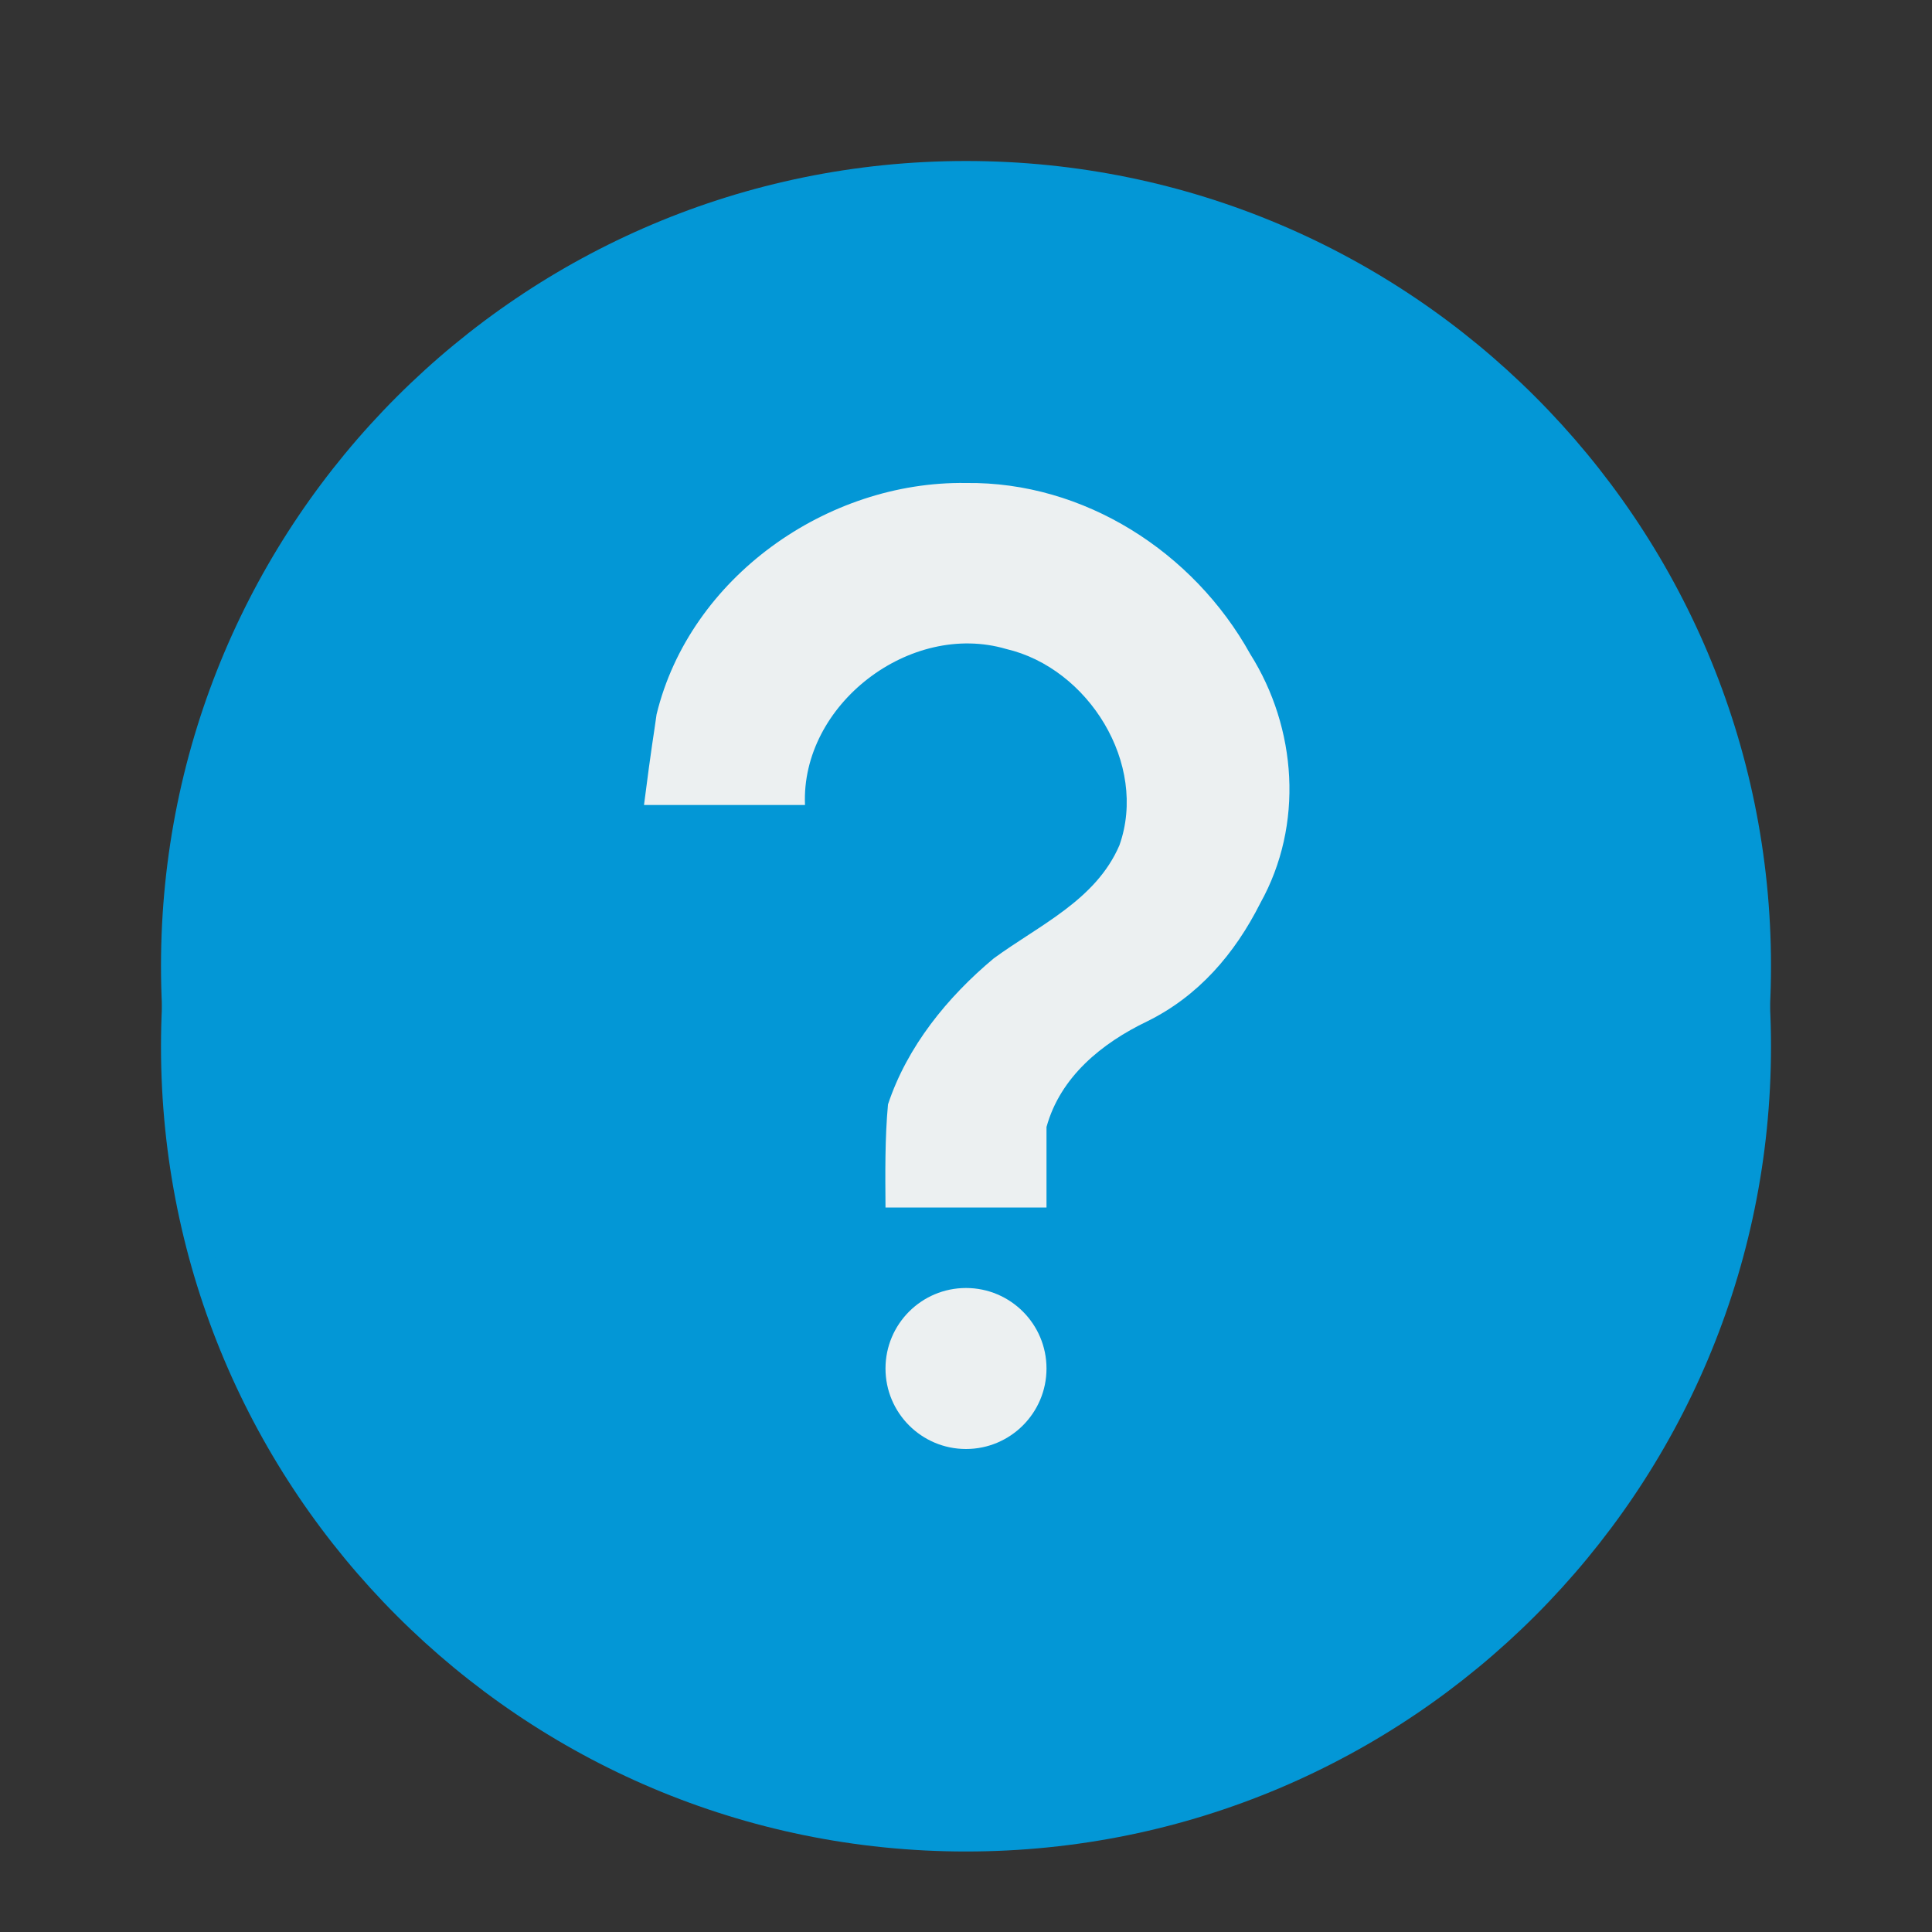
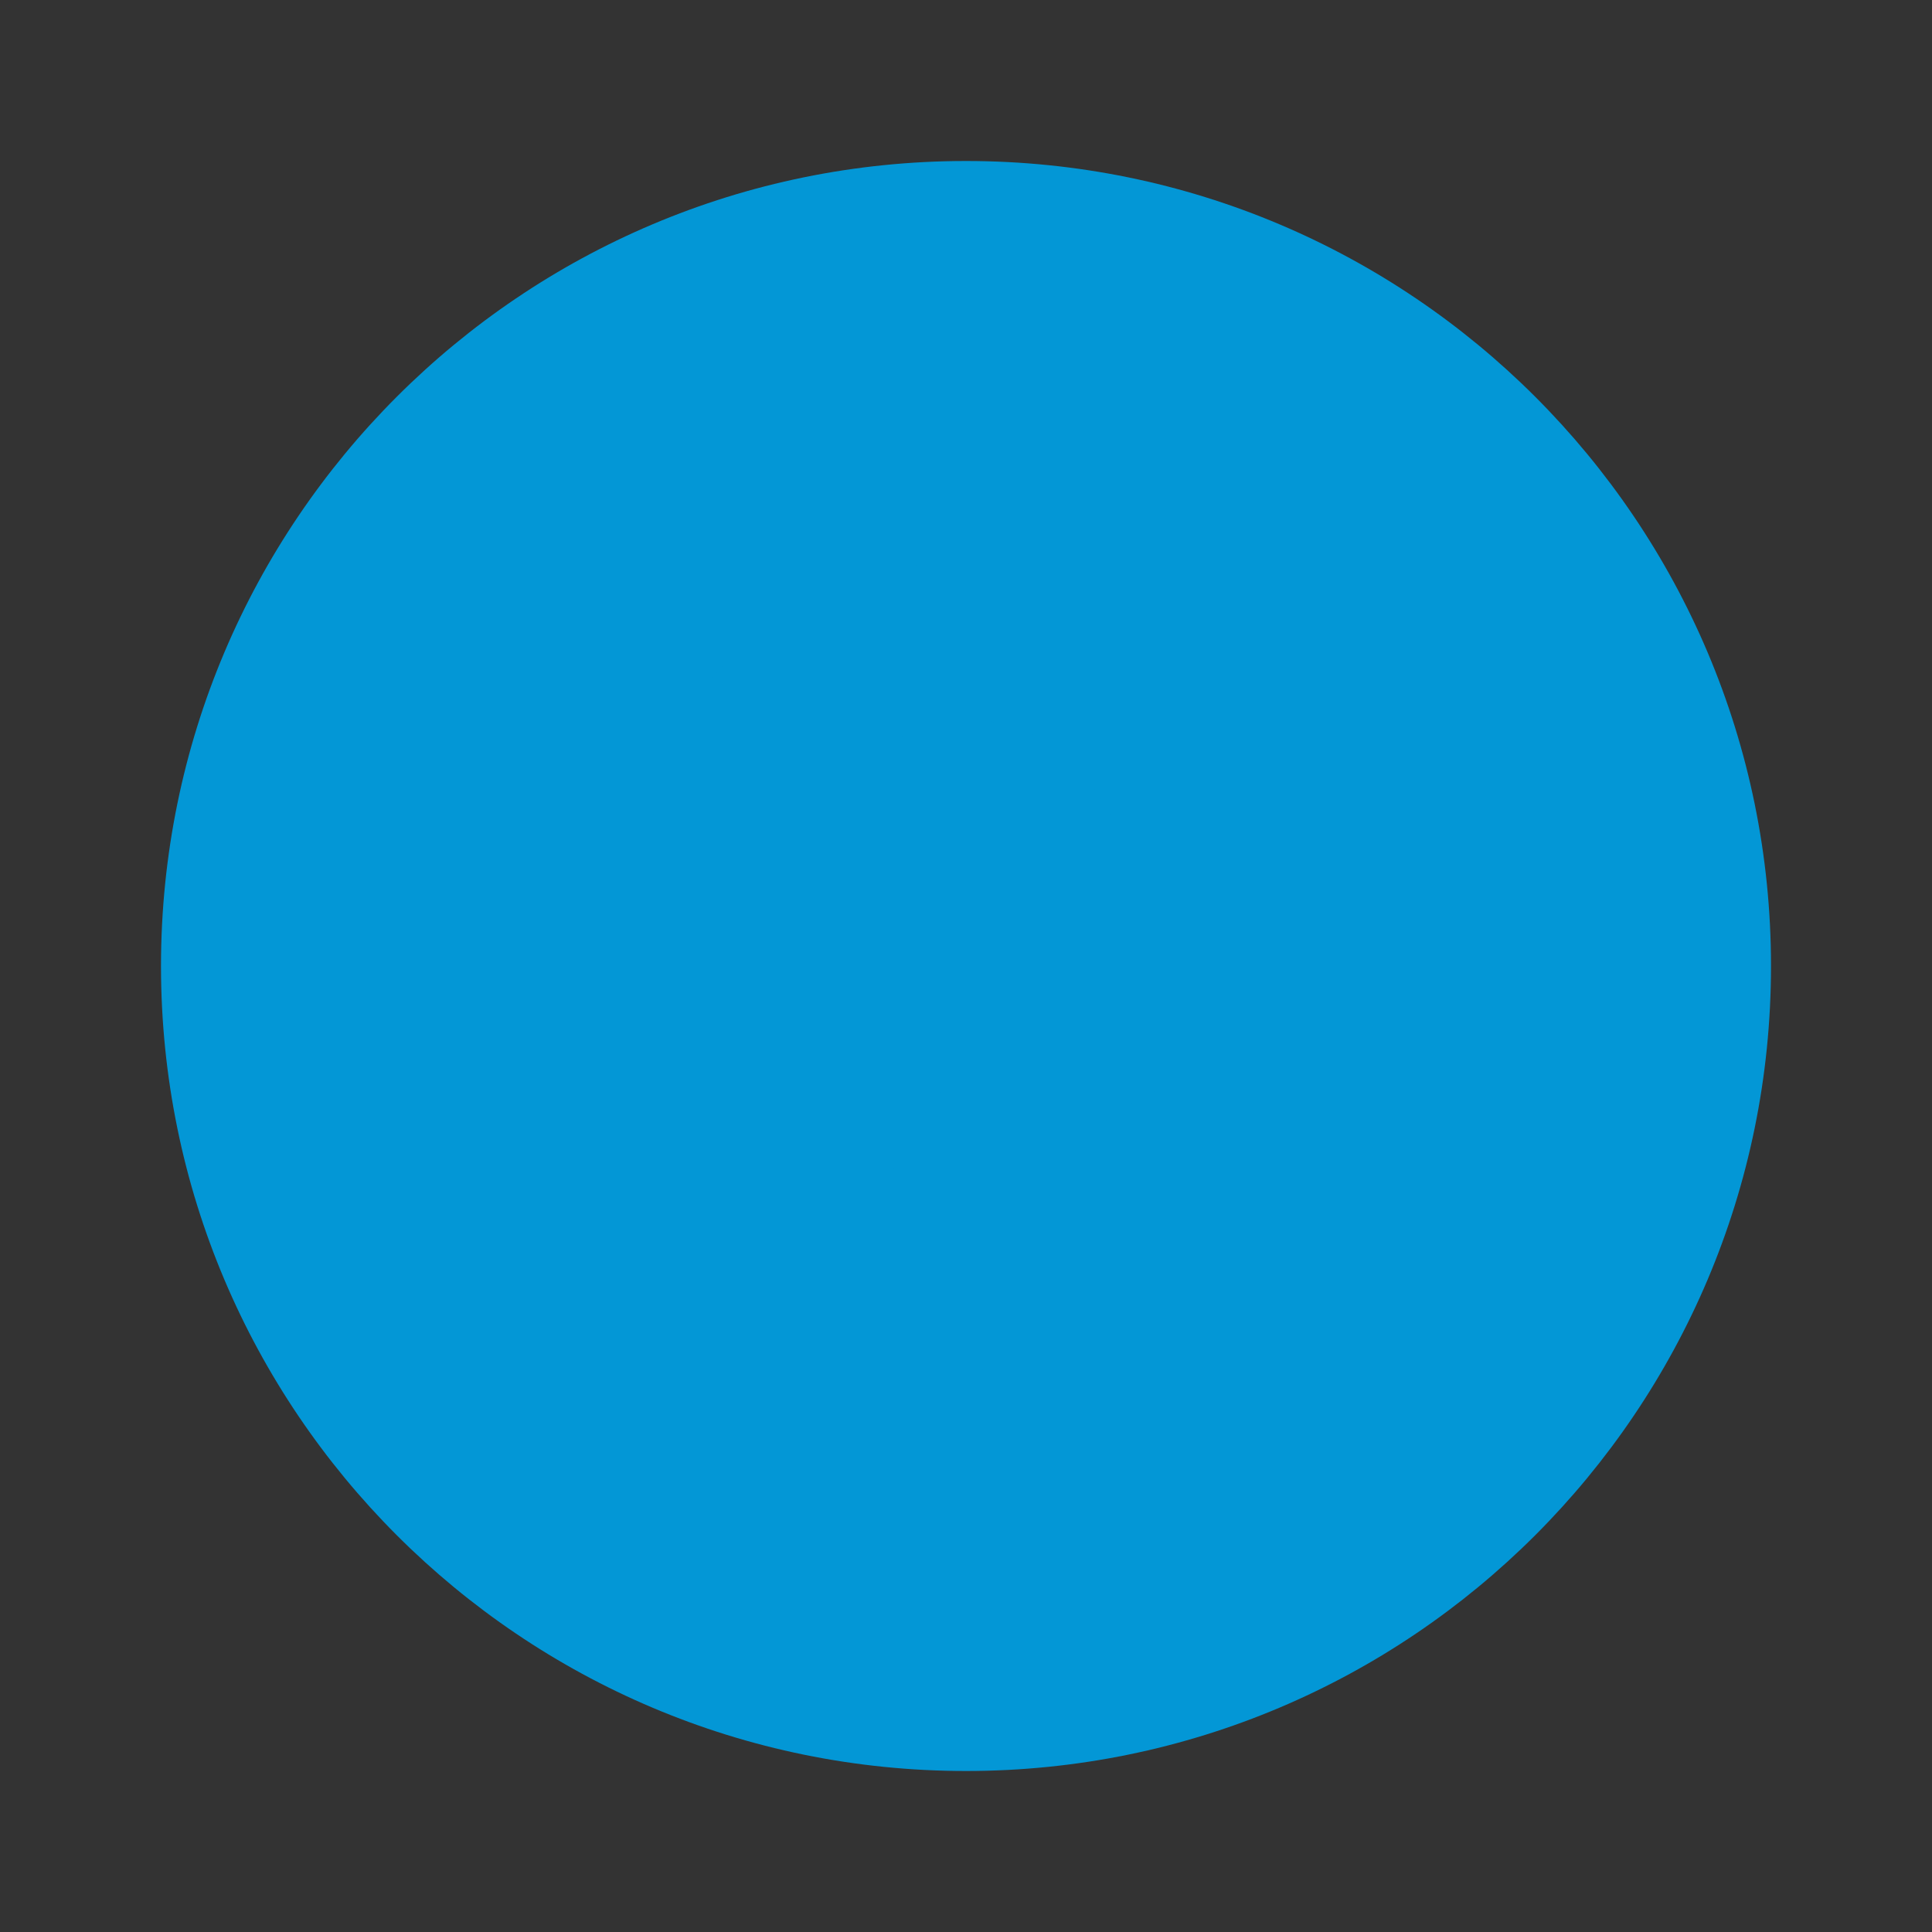
<svg xmlns="http://www.w3.org/2000/svg" width="24" height="24" viewBox="0 0 24 24" fill="none">
  <rect x="0" y="0" width="24" height="24" fill="#333333" stroke="none" />
-   <path d="M22 13C22 18.523 17.523 23 12 23C6.477 23 2 18.523 2 13C2 7.477 6.477 3 12 3C17.523 3 22 7.477 22 13Z" fill="#0397D6" />
  <path d="M22 12C22 17.523 17.523 22 12 22C6.477 22 2 17.523 2 12C2 6.477 6.477 2 12 2C17.523 2 22 6.477 22 12Z" fill="#0397D6" />
  <path d="M12 7C10.273 6.9 8.569 8.1 8.156 9.8C8.116 10.1 8.102 10.2 8 11H10C9.947 9.7 11.306 8.7 12.5 9C13.521 9.3 14.263 10.5 13.906 11.5C13.612 12.1 12.908 12.5 12.344 12.9C11.767 13.4 11.27 14 11.031 14.7C10.992 15.1 10.997 15.5 11 16H13V15C13.172 14.3 13.688 13.9 14.25 13.6C14.884 13.3 15.337 12.8 15.656 12.2C16.199 11.2 16.11 10 15.531 9.1C14.826 7.8 13.464 6.9 12 7ZM12 17C11.448 17 11 17.4 11 18C11 18.5 11.448 19 12 19C12.552 19 13 18.5 13 18C13 17.4 12.552 17 12 17Z" fill="#0397D6" />
-   <path d="M12 6C10.273 5.973 8.569 7.175 8.156 8.875C8.116 9.169 8.102 9.203 8 10H10C9.947 8.752 11.306 7.711 12.5 8.062C13.521 8.3 14.263 9.491 13.906 10.5C13.612 11.184 12.908 11.492 12.344 11.906C11.767 12.388 11.27 13 11.031 13.719C10.992 14.139 10.997 14.578 11 15H13V14C13.172 13.376 13.688 12.958 14.25 12.688C14.884 12.376 15.337 11.853 15.656 11.219C16.199 10.245 16.11 9.044 15.531 8.125C14.826 6.855 13.464 5.981 12 6ZM12 16C11.448 16 11 16.448 11 17C11 17.552 11.448 18 12 18C12.552 18 13 17.552 13 17C13 16.448 12.552 16 12 16Z" fill="#ECF0F1" />
</svg>